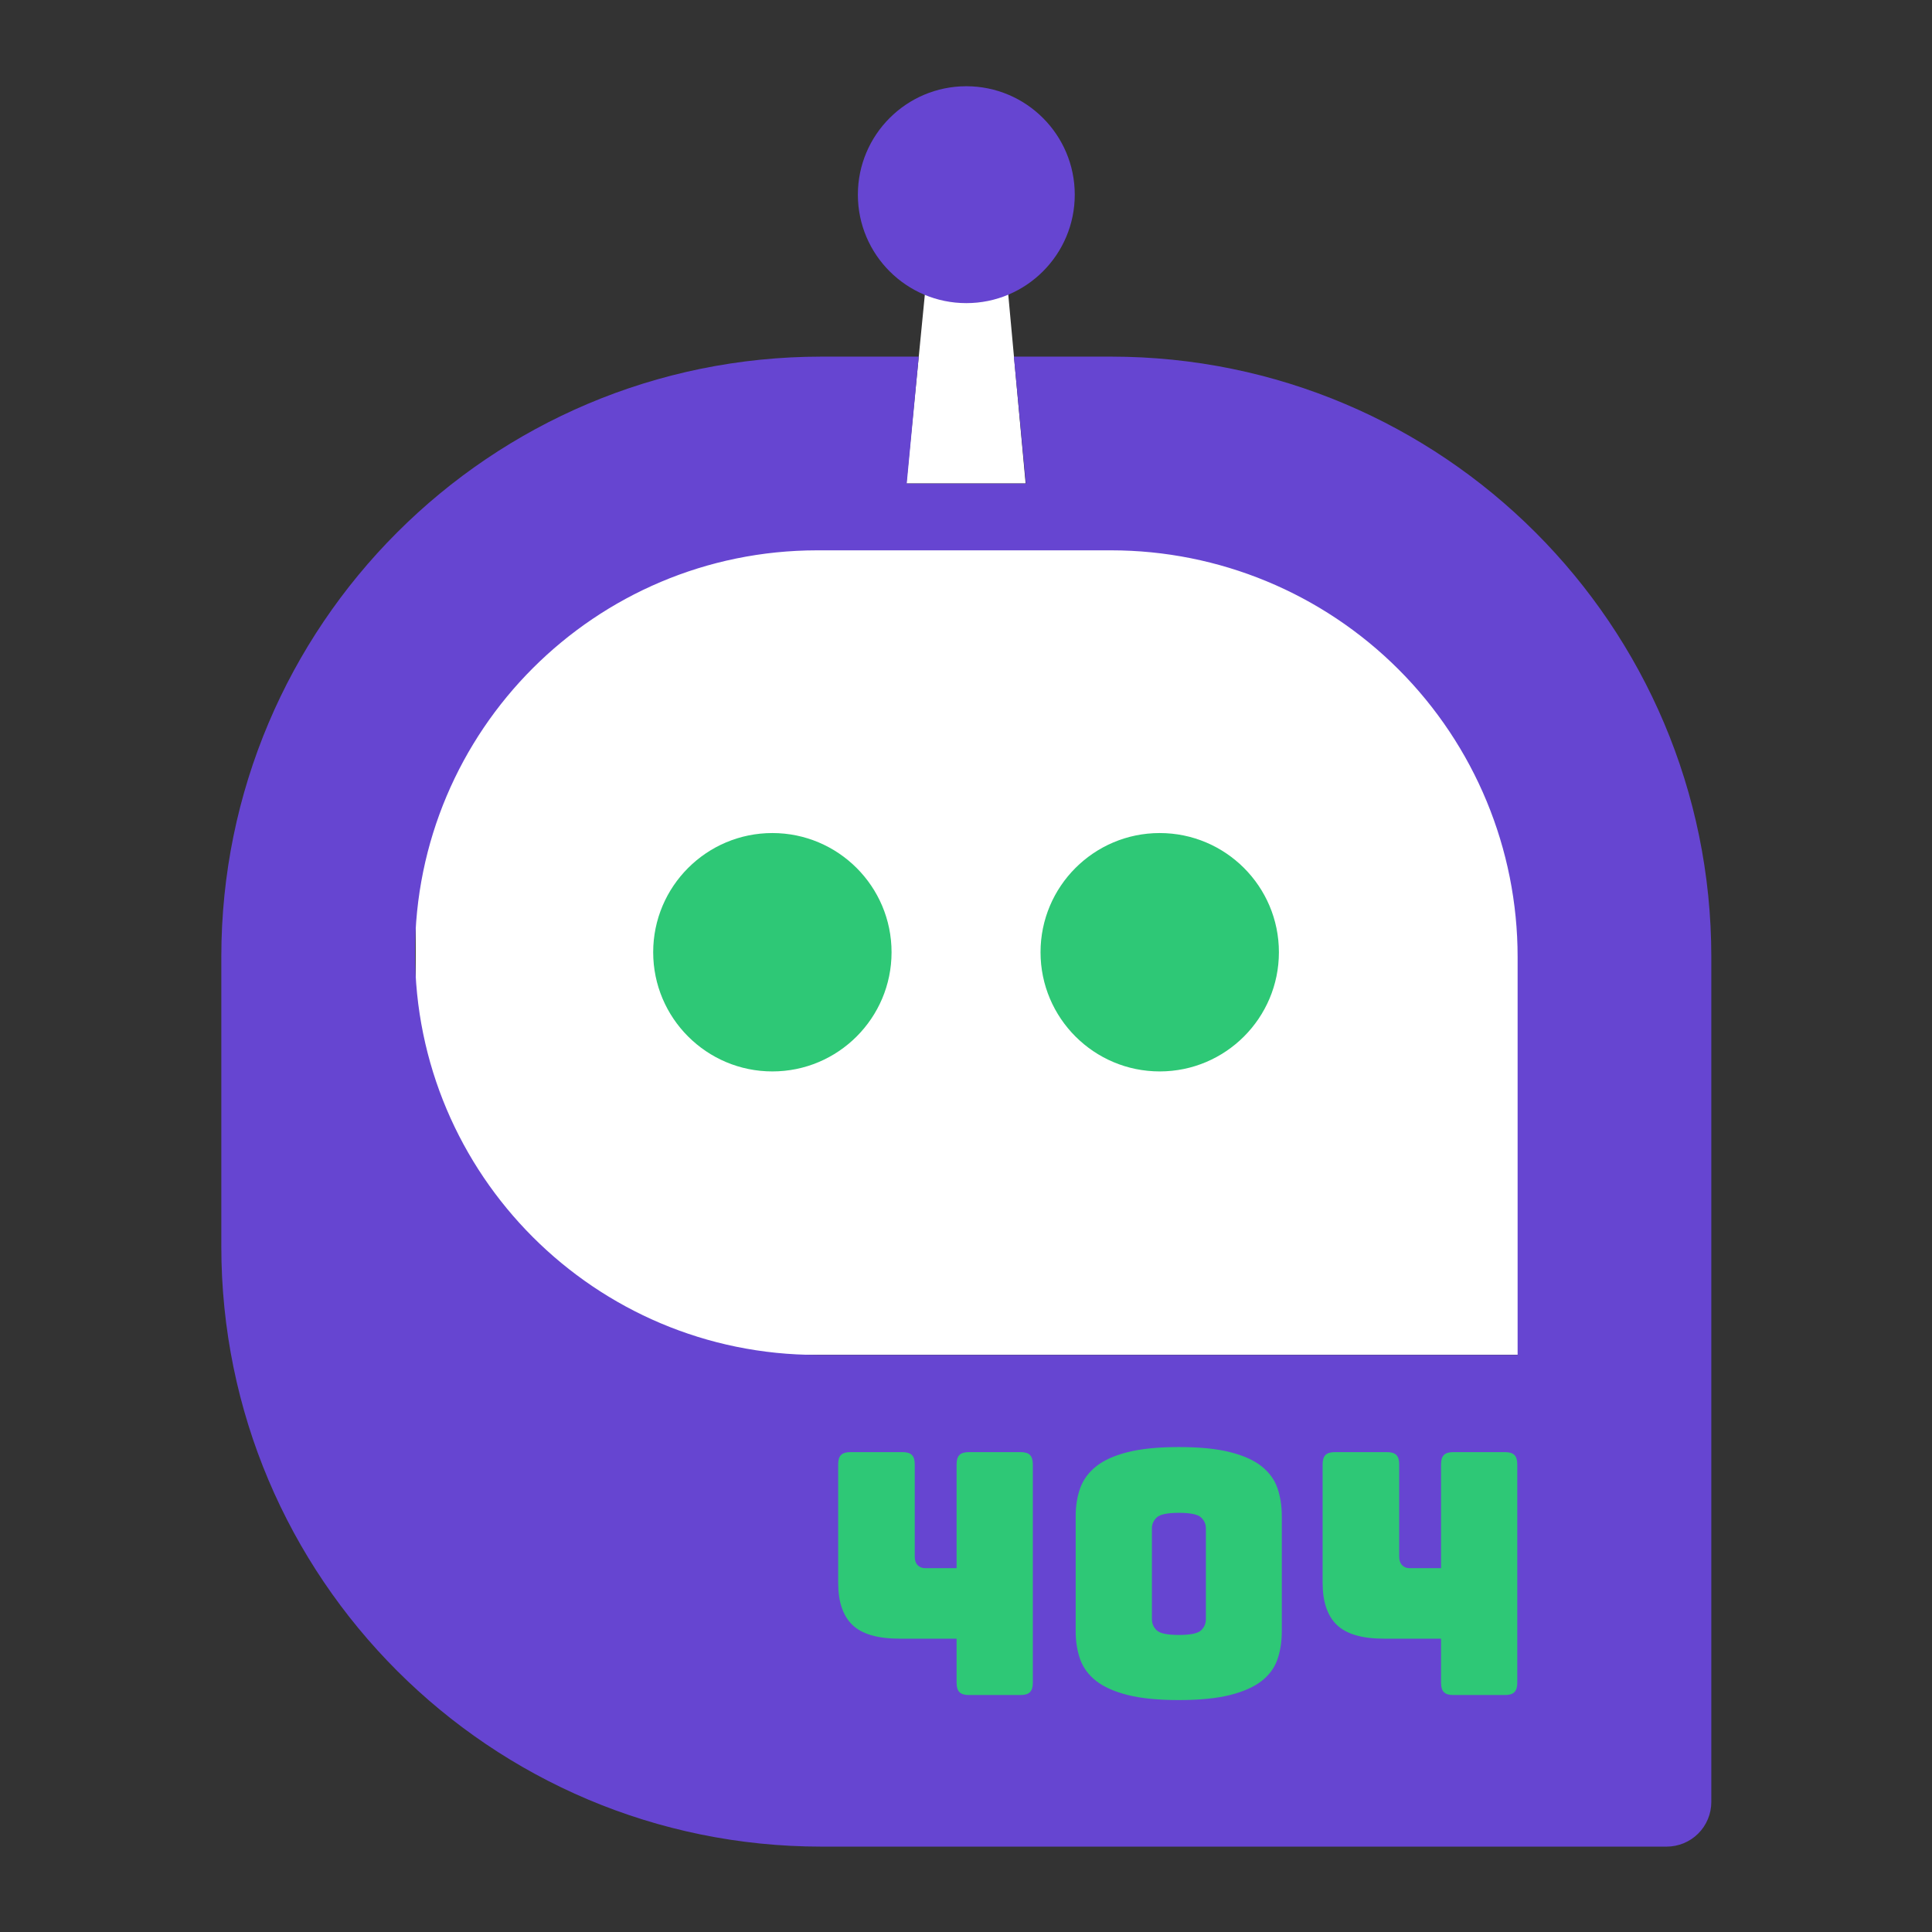
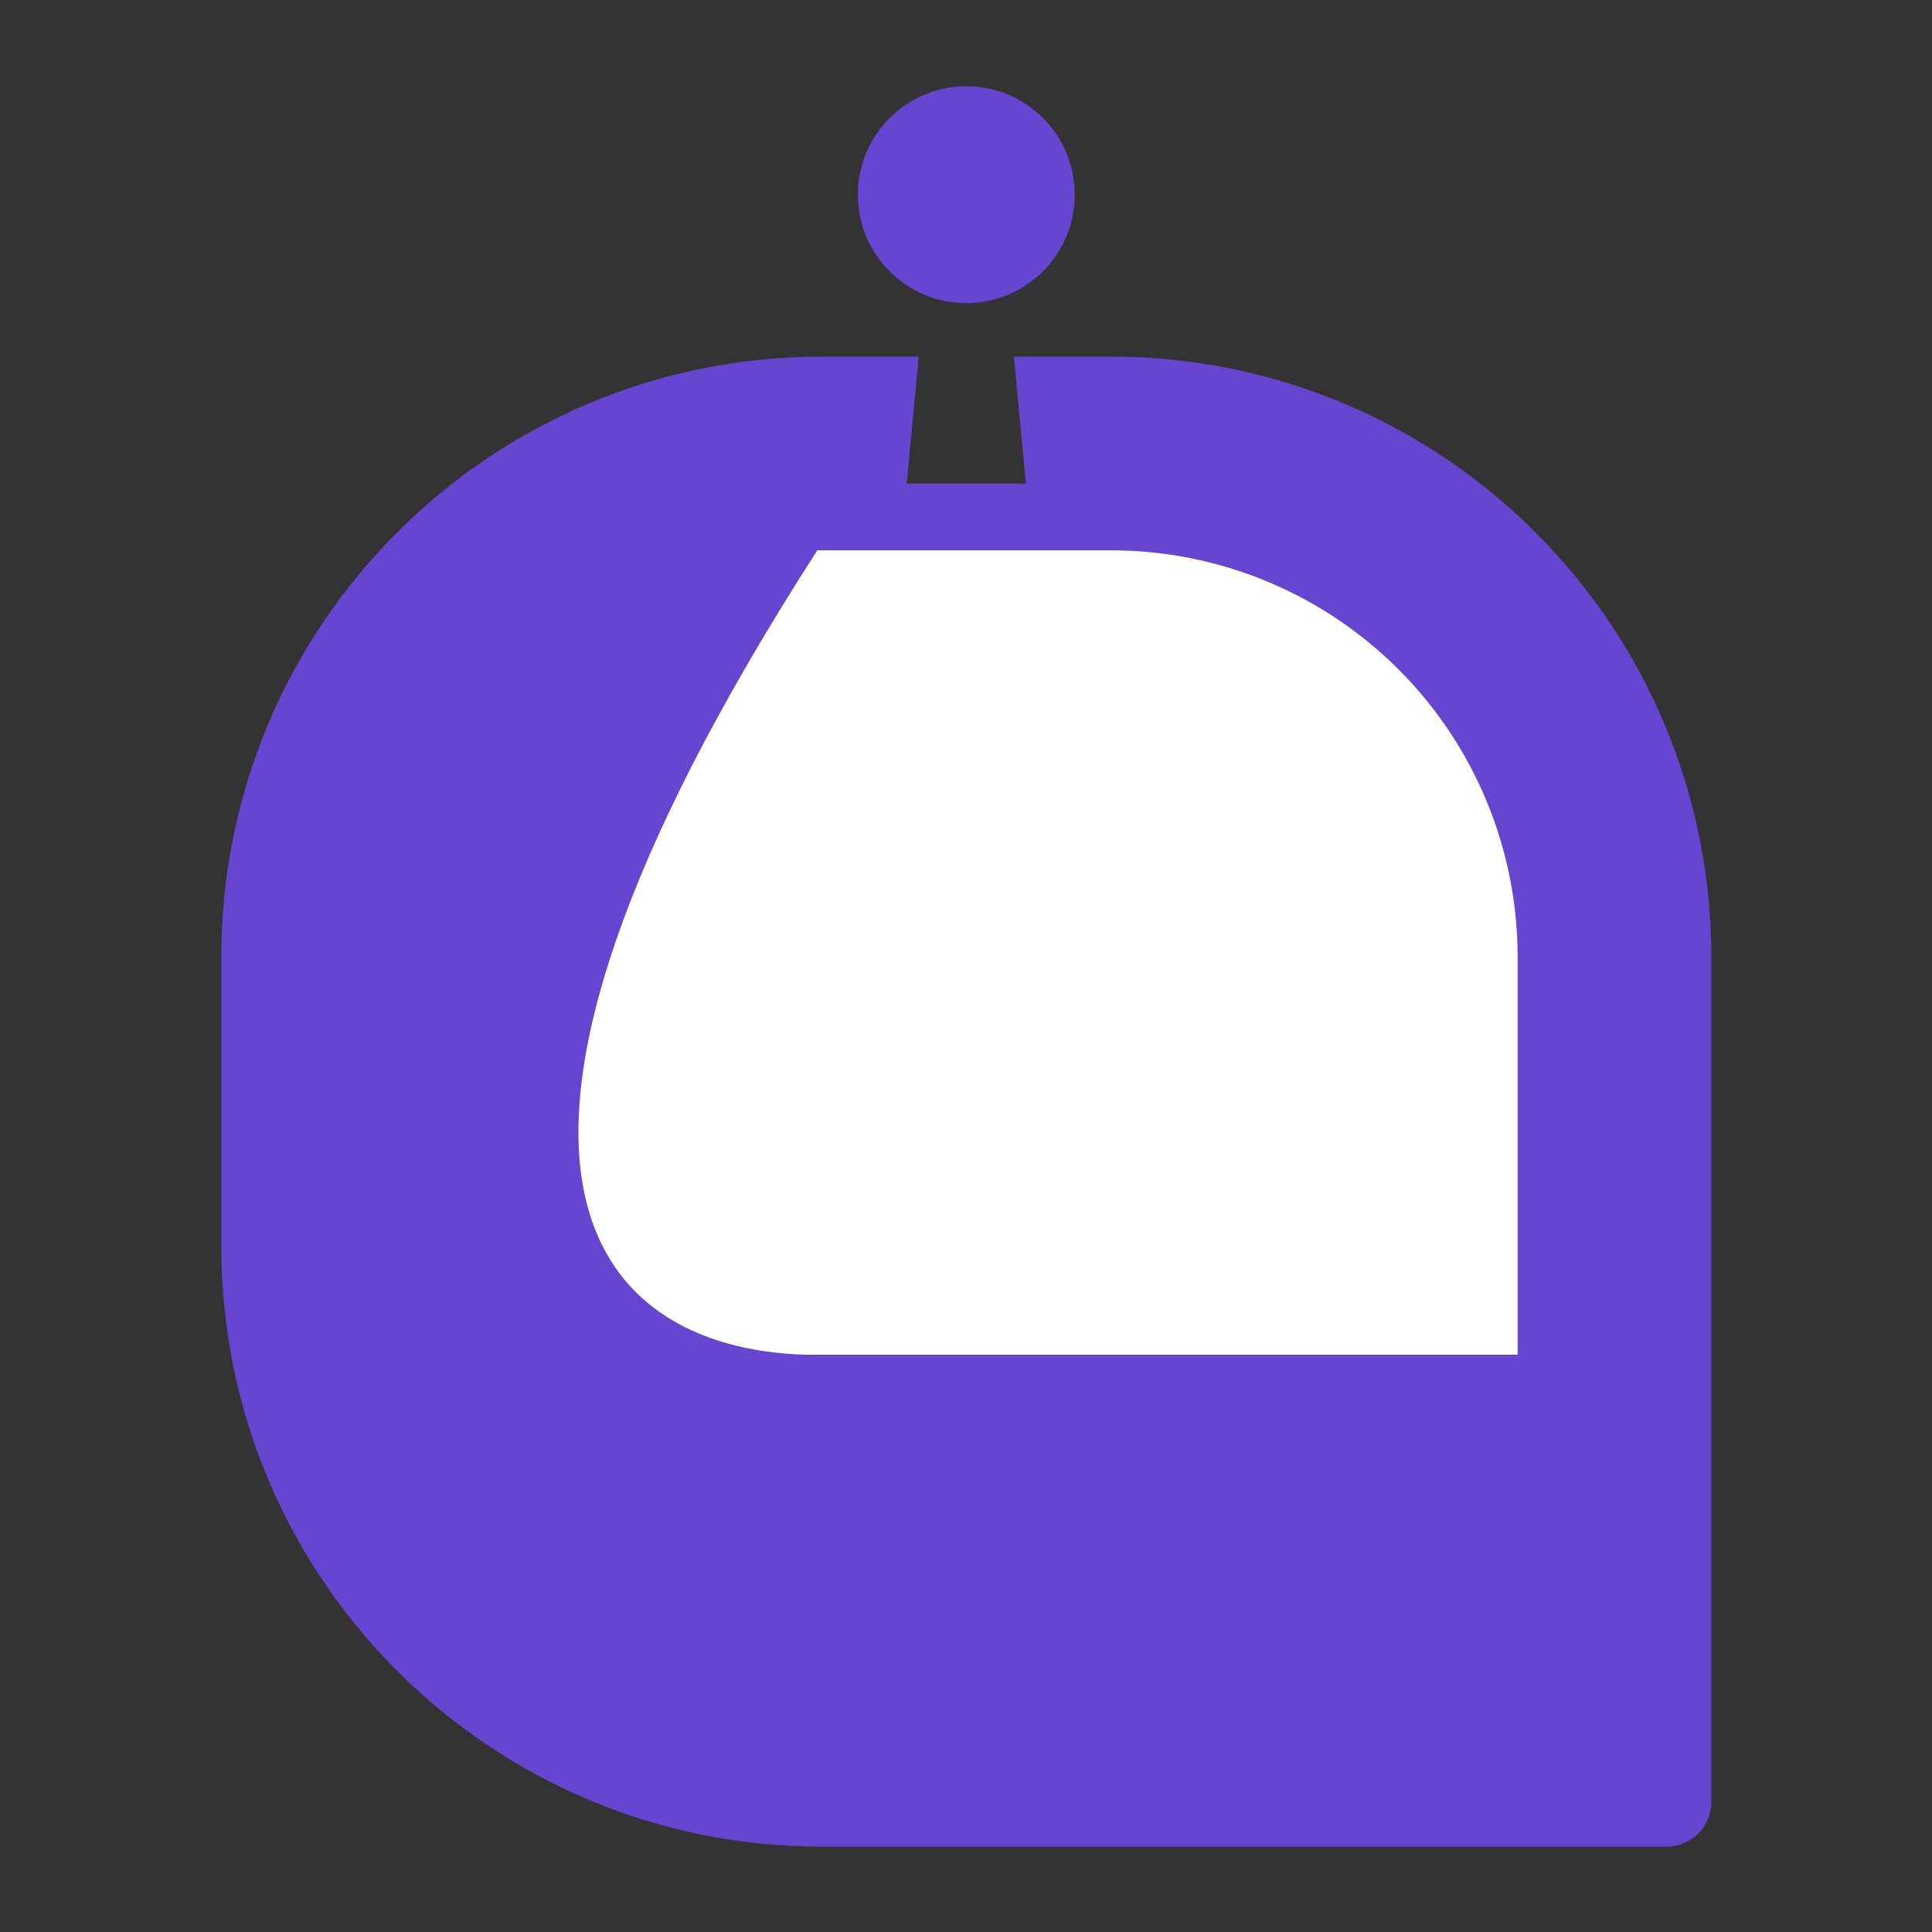
<svg xmlns="http://www.w3.org/2000/svg" xmlns:ns1="http://www.serif.com/" width="100%" height="100%" viewBox="0 0 500 500" version="1.1" xml:space="preserve" style="fill-rule:evenodd;clip-rule:evenodd;stroke-linejoin:round;stroke-miterlimit:2;">
  <rect x="0" y="0" width="500" height="500" fill="#333333" stroke="none" />
  <g transform="matrix(1,0,0,1,-3295.49,-462.745)">
    <g id="Full-Color-Icon" ns1:id="Full Color Icon" transform="matrix(0.25,0,0,0.25,3295.49,462.745)">
      <rect x="0" y="0" width="2000" height="2000" style="fill:none;" />
      <g transform="matrix(2.819,0,0,2.819,-898.639,-1812.28)">
        <g transform="matrix(1.479,0,0,2.456,118.488,-928.731)">
          <rect x="238.638" y="721.734" width="274.018" height="120.737" style="fill:white;" />
        </g>
        <g transform="matrix(2.324,0,0,2,130.508,143.099)">
-           <path d="M240.262,303.128L227.226,303.066L224.225,338.65L243.072,338.65L240.262,303.128Z" style="fill:white;" />
-         </g>
+           </g>
        <g id="purple" transform="matrix(2.051,0,0,2.051,-965.632,-1050.92)">
-           <path d="M790.733,889.694L788.58,912.425L809.922,912.425L807.769,889.694L825.169,889.694C884.523,889.694 932.639,937.81 932.639,997.164L932.639,1148.47C932.639,1150.59 931.796,1152.63 930.295,1154.13C928.794,1155.63 926.758,1156.47 924.636,1156.47L773.332,1156.47C713.978,1156.47 665.862,1108.36 665.862,1049L665.862,997.164C665.862,937.81 713.978,889.694 773.332,889.694L790.733,889.694ZM897.958,1068.43L897.958,997.164C897.958,977.86 890.289,959.345 876.639,945.695C862.988,932.044 844.474,924.375 825.169,924.375L772.573,924.375C732.792,924.375 700.543,956.624 700.543,996.405C700.543,1036.19 732.792,1068.43 772.573,1068.43L897.958,1068.43ZM799.251,841.282C809.967,841.282 818.667,849.982 818.667,860.699C818.667,871.415 809.967,880.115 799.251,880.115C788.534,880.115 779.834,871.415 779.834,860.699C779.834,849.982 788.534,841.282 799.251,841.282Z" style="fill:rgb(102,69,209);" />
+           <path d="M790.733,889.694L788.58,912.425L809.922,912.425L807.769,889.694L825.169,889.694C884.523,889.694 932.639,937.81 932.639,997.164L932.639,1148.47C932.639,1150.59 931.796,1152.63 930.295,1154.13C928.794,1155.63 926.758,1156.47 924.636,1156.47L773.332,1156.47C713.978,1156.47 665.862,1108.36 665.862,1049L665.862,997.164C665.862,937.81 713.978,889.694 773.332,889.694L790.733,889.694ZM897.958,1068.43L897.958,997.164C897.958,977.86 890.289,959.345 876.639,945.695C862.988,932.044 844.474,924.375 825.169,924.375L772.573,924.375C700.543,1036.19 732.792,1068.43 772.573,1068.43L897.958,1068.43ZM799.251,841.282C809.967,841.282 818.667,849.982 818.667,860.699C818.667,871.415 809.967,880.115 799.251,880.115C788.534,880.115 779.834,871.415 779.834,860.699C779.834,849.982 788.534,841.282 799.251,841.282Z" style="fill:rgb(102,69,209);" />
        </g>
        <g id="green" transform="matrix(0.785,0,0,0.785,257.667,241.973)">
-           <path d="M439.163,900.407C469.935,900.407 494.918,925.39 494.918,956.162C494.918,986.933 469.935,1011.92 439.163,1011.92C408.392,1011.92 383.409,986.933 383.409,956.162C383.409,925.39 408.392,900.407 439.163,900.407ZM620.365,900.407C651.137,900.407 676.12,925.39 676.12,956.162C676.12,986.933 651.137,1011.92 620.365,1011.92C589.594,1011.92 564.611,986.933 564.611,956.162C564.611,925.39 589.594,900.407 620.365,900.407ZM525.339,1277.28L498.669,1277.28C488.463,1277.28 481.125,1275.15 476.653,1270.89C472.182,1266.63 469.946,1260.03 469.946,1251.08L469.946,1195.69C469.946,1193.69 470.393,1192.24 471.288,1191.35C472.182,1190.46 473.629,1190.01 475.628,1190.01L500.089,1190.01C502.088,1190.01 503.535,1190.46 504.429,1191.35C505.323,1192.24 505.77,1193.69 505.77,1195.69L505.77,1238.93C505.77,1240.62 506.217,1241.93 507.112,1242.88C508.006,1243.82 509.19,1244.3 510.663,1244.3L525.339,1244.3L525.339,1195.69C525.339,1193.69 525.787,1192.24 526.681,1191.35C527.575,1190.46 529.022,1190.01 531.021,1190.01L555.324,1190.01C557.323,1190.01 558.77,1190.46 559.664,1191.35C560.559,1192.24 561.006,1193.69 561.006,1195.69L561.006,1297.95C561.006,1299.95 560.559,1301.4 559.664,1302.29C558.77,1303.19 557.323,1303.64 555.324,1303.64L531.021,1303.64C529.022,1303.64 527.575,1303.19 526.681,1302.29C525.787,1301.4 525.339,1299.95 525.339,1297.95L525.339,1277.28ZM677.473,1273.81C677.473,1278.65 676.79,1283.04 675.422,1286.99C674.054,1290.93 671.582,1294.3 668.005,1297.09C664.427,1299.87 659.509,1302.06 653.249,1303.64C646.989,1305.21 639.019,1306 629.34,1306C619.66,1306 611.691,1305.21 605.431,1303.64C599.171,1302.06 594.252,1299.87 590.675,1297.09C587.098,1294.3 584.599,1290.93 583.179,1286.99C581.758,1283.04 581.048,1278.65 581.048,1273.81L581.048,1219.99C581.048,1215.15 581.758,1210.76 583.179,1206.82C584.599,1202.87 587.098,1199.48 590.675,1196.64C594.252,1193.8 599.171,1191.59 605.431,1190.01C611.691,1188.43 619.66,1187.64 629.34,1187.64C639.019,1187.64 646.989,1188.43 653.249,1190.01C659.509,1191.59 664.427,1193.8 668.005,1196.64C671.582,1199.48 674.054,1202.87 675.422,1206.82C676.79,1210.76 677.473,1215.15 677.473,1219.99L677.473,1273.81ZM616.715,1268.13C616.715,1270.23 617.477,1271.99 619.003,1273.41C620.528,1274.83 623.974,1275.54 629.34,1275.54C634.705,1275.54 638.151,1274.83 639.677,1273.41C641.202,1271.99 641.965,1270.23 641.965,1268.13L641.965,1225.67C641.965,1223.68 641.202,1221.97 639.677,1220.55C638.151,1219.12 634.705,1218.41 629.34,1218.41C623.974,1218.41 620.528,1219.12 619.003,1220.55C617.477,1221.97 616.715,1223.68 616.715,1225.67L616.715,1268.13ZM751.962,1277.28L725.292,1277.28C715.086,1277.28 707.748,1275.15 703.276,1270.89C698.805,1266.63 696.569,1260.03 696.569,1251.08L696.569,1195.69C696.569,1193.69 697.016,1192.24 697.911,1191.35C698.805,1190.46 700.251,1190.01 702.25,1190.01L726.712,1190.01C728.711,1190.01 730.158,1190.46 731.052,1191.35C731.946,1192.24 732.393,1193.69 732.393,1195.69L732.393,1238.93C732.393,1240.62 732.84,1241.93 733.735,1242.88C734.629,1243.82 735.813,1244.3 737.285,1244.3L751.962,1244.3L751.962,1195.69C751.962,1193.69 752.409,1192.24 753.304,1191.35C754.198,1190.46 755.645,1190.01 757.644,1190.01L781.947,1190.01C783.946,1190.01 785.393,1190.46 786.287,1191.35C787.181,1192.24 787.629,1193.69 787.629,1195.69L787.629,1297.95C787.629,1299.95 787.181,1301.4 786.287,1302.29C785.393,1303.19 783.946,1303.64 781.947,1303.64L757.644,1303.64C755.645,1303.64 754.198,1303.19 753.304,1302.29C752.409,1301.4 751.962,1299.95 751.962,1297.95L751.962,1277.28Z" style="fill:rgb(46,200,118);" />
-         </g>
+           </g>
      </g>
    </g>
  </g>
</svg>